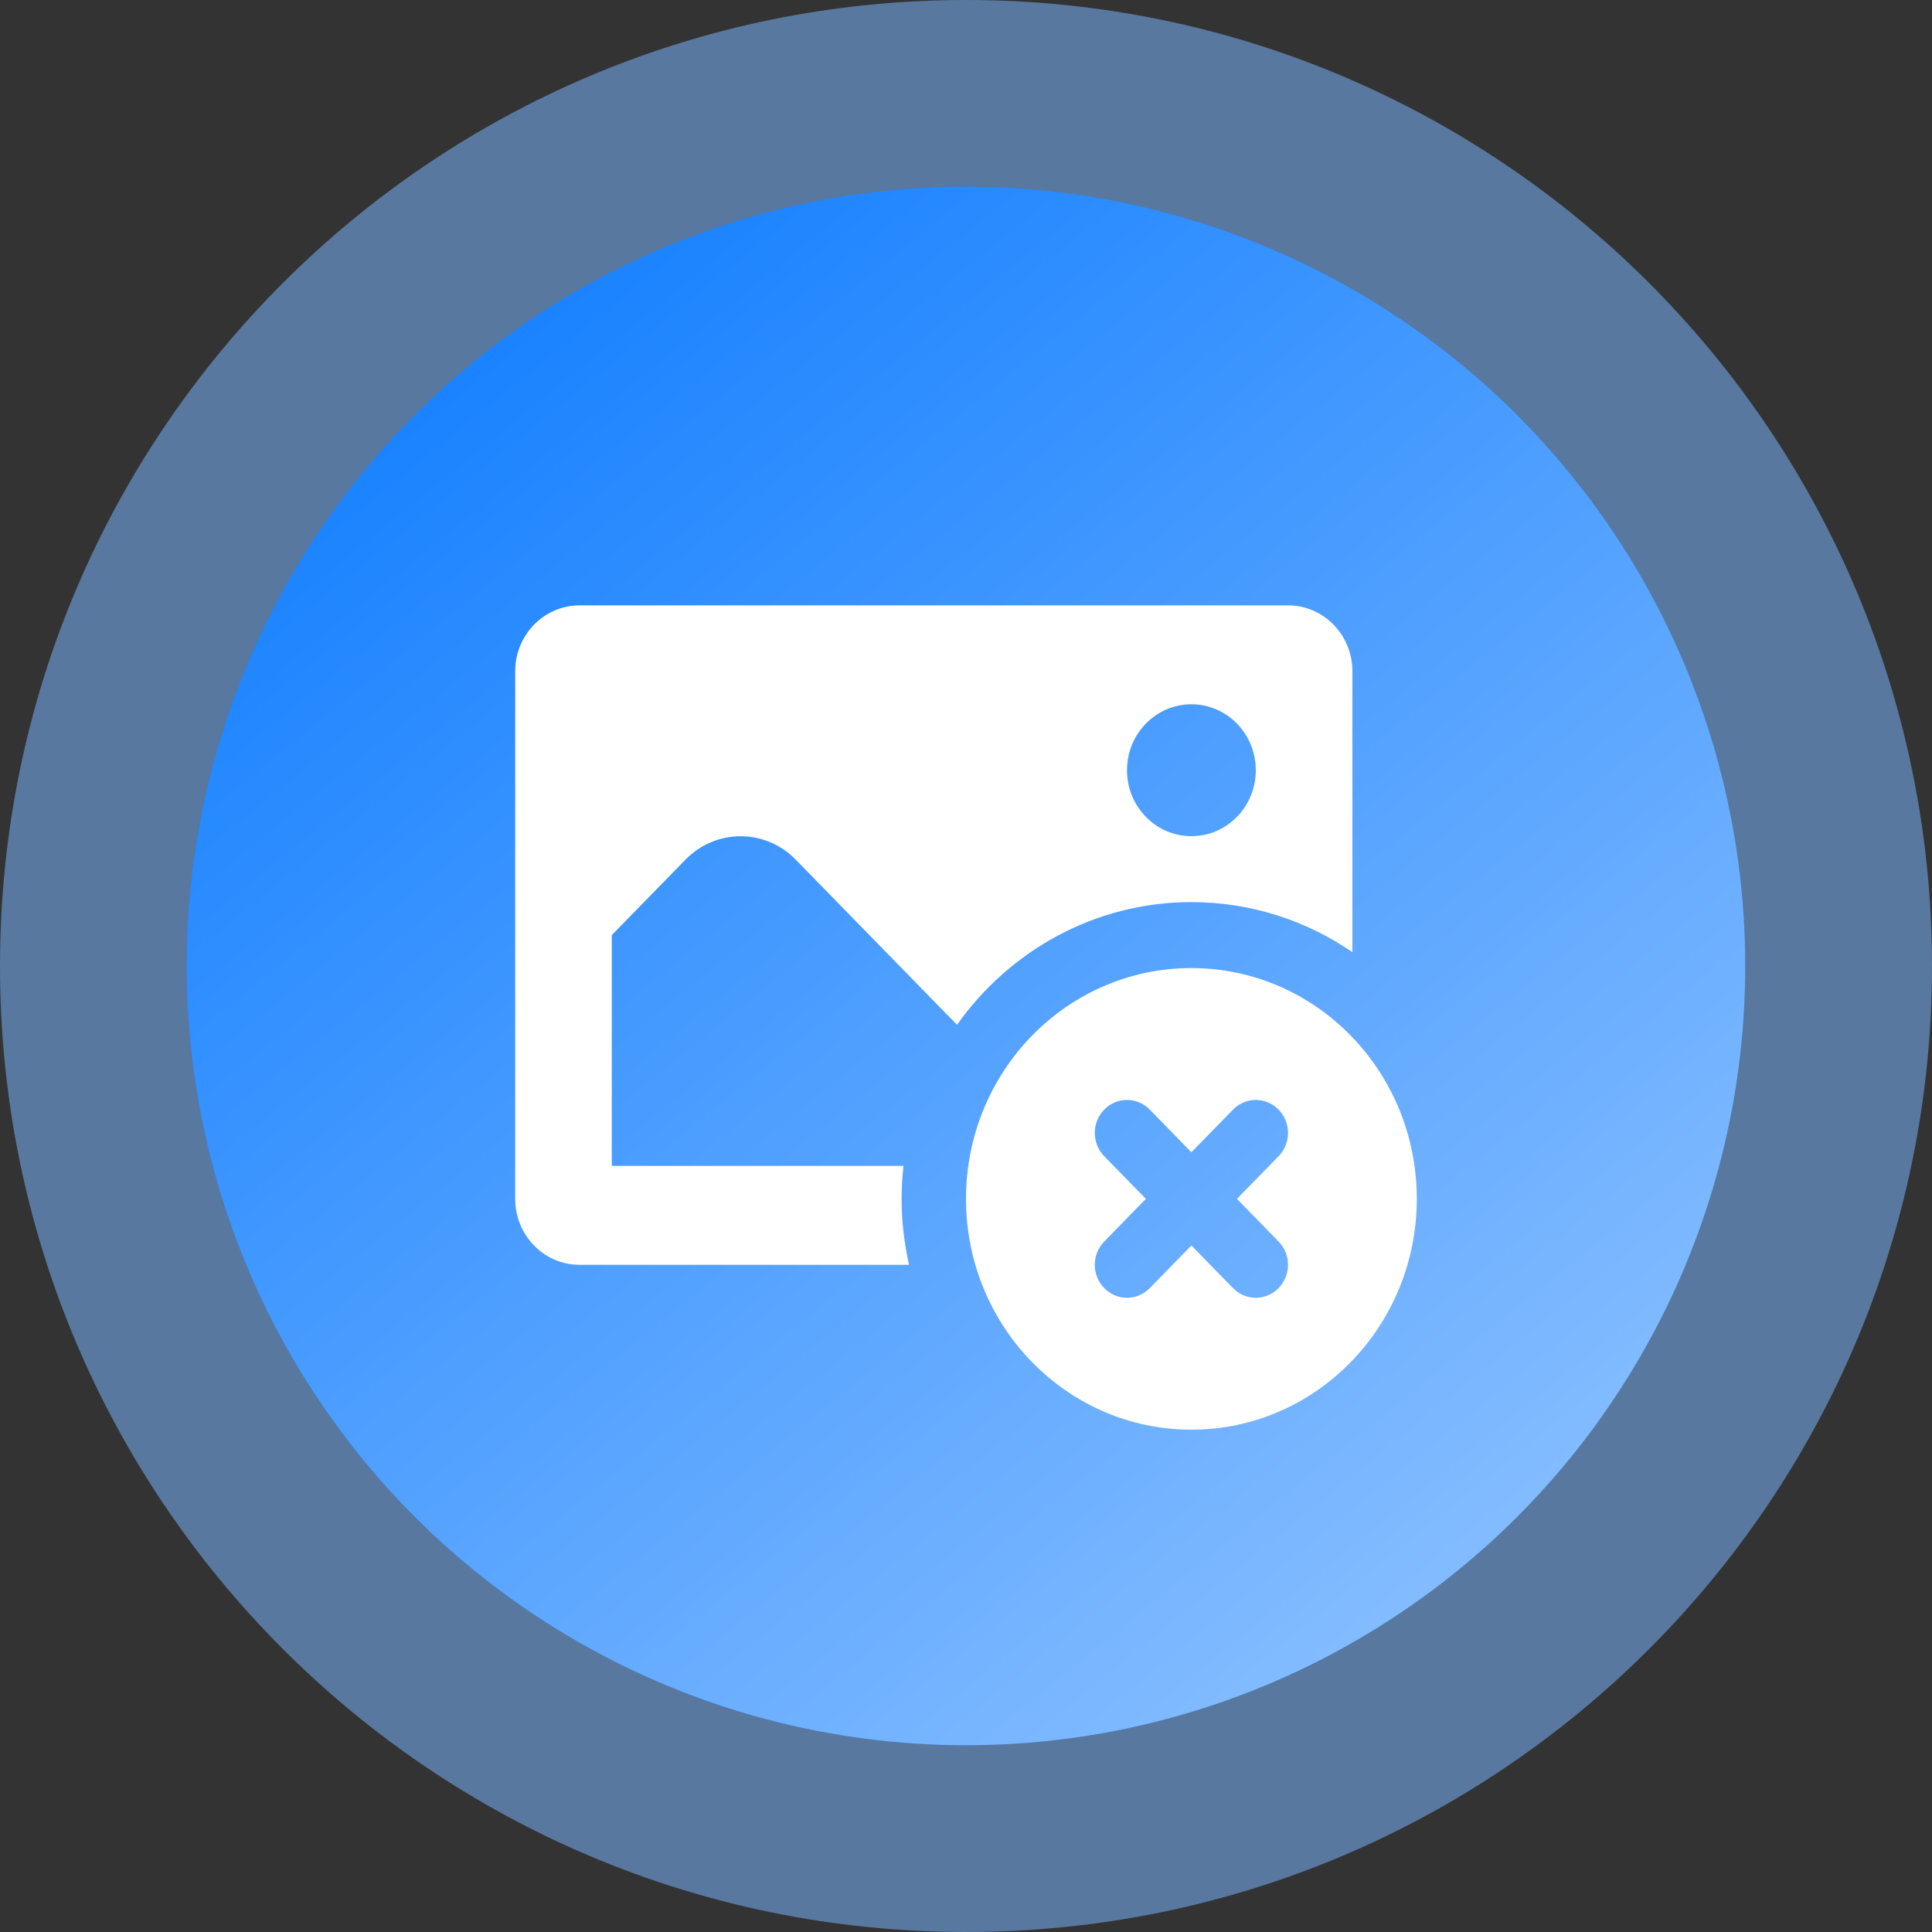
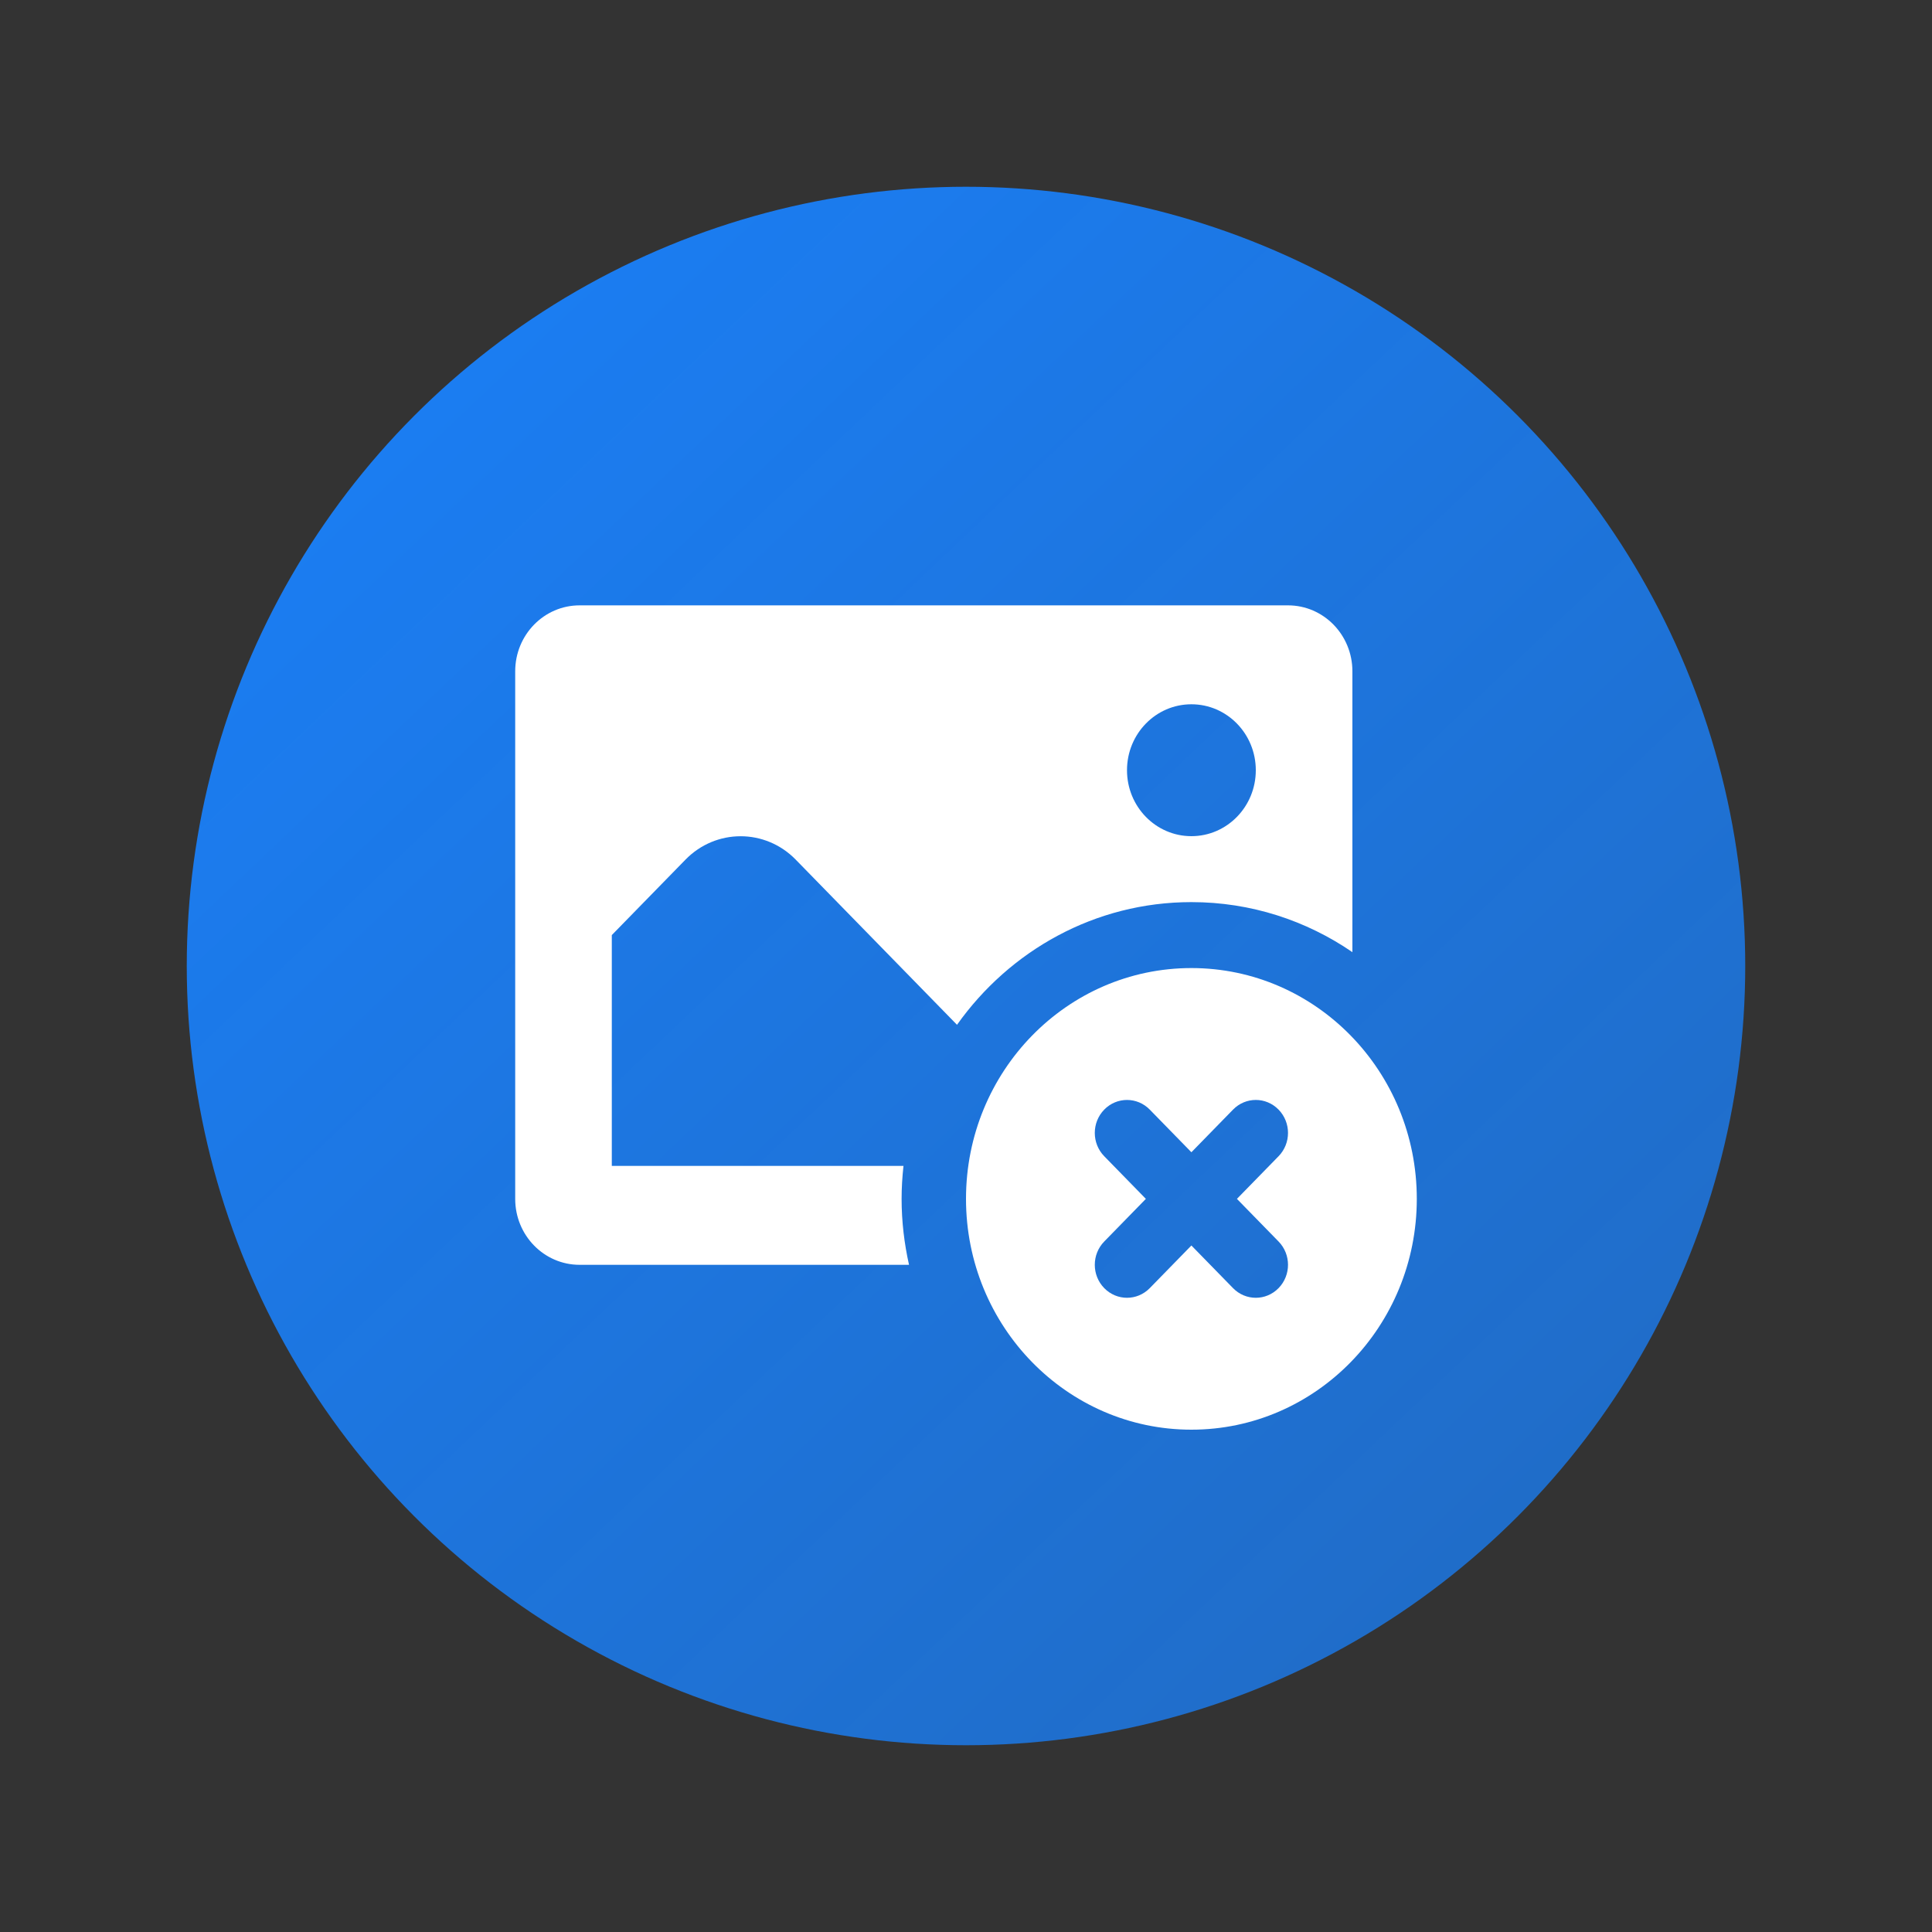
<svg xmlns="http://www.w3.org/2000/svg" width="300" height="300" viewBox="0 0 300 300" fill="none">
  <rect x="0" y="0" width="300" height="300" fill="#333333" stroke="none" />
-   <path d="M300 150C300 232.843 232.843 300 150 300C67.157 300 0 232.843 0 150C0 67.157 67.157 0 150 0C232.843 0 300 67.157 300 150ZM29.108 150C29.108 216.767 83.233 270.892 150 270.892C216.767 270.892 270.892 216.767 270.892 150C270.892 83.233 216.767 29.108 150 29.108C83.233 29.108 29.108 83.233 29.108 150Z" fill="#7AB6FF" fill-opacity="0.53" />
  <circle cx="150" cy="150" r="121" fill="url(#paint0_linear_31_29)" />
-   <circle cx="150" cy="150" r="121" fill="url(#paint1_linear_31_29)" />
  <path d="M90 94C84.475 94 80 98.582 80 104.24V186.16C80 191.818 84.475 196.4 90 196.4H141.152C140.417 193.103 140 189.683 140 186.16C140 184.429 140.108 182.724 140.293 181.04H95V145.2L106.445 133.48C111.17 128.642 118.83 128.642 123.555 133.48L148.604 159.13C156.784 147.605 170.02 140.08 185 140.08C194.255 140.08 202.85 142.945 210 147.85V104.24C210 98.582 205.525 94 200 94H90ZM185 109.36C190.525 109.36 195 113.942 195 119.6C195 125.258 190.525 129.84 185 129.84C179.475 129.84 175 125.258 175 119.6C175 113.942 179.475 109.36 185 109.36ZM185 150.32C165.67 150.32 150 166.366 150 186.16C150 205.954 165.67 222 185 222C204.33 222 220 205.954 220 186.16C220 166.366 204.33 150.32 185 150.32ZM175 170.8C176.279 170.8 177.558 171.299 178.535 172.3L185 178.92L191.465 172.3C193.42 170.298 196.58 170.298 198.535 172.3C200.49 174.302 200.49 177.538 198.535 179.54L192.07 186.16L198.535 192.78C200.49 194.782 200.49 198.018 198.535 200.02C197.56 201.018 196.28 201.52 195 201.52C193.72 201.52 192.44 201.018 191.465 200.02L185 193.4L178.535 200.02C177.56 201.018 176.28 201.52 175 201.52C173.72 201.52 172.44 201.018 171.465 200.02C169.51 198.018 169.51 194.782 171.465 192.78L177.93 186.16L171.465 179.54C169.51 177.538 169.51 174.302 171.465 172.3C172.442 171.299 173.721 170.8 175 170.8Z" fill="white" />
  <defs>
    <linearGradient id="paint0_linear_31_29" x1="8.833" y1="-1.004" x2="290.675" y2="296.085" gradientUnits="userSpaceOnUse">
      <stop stop-color="#1982FF" />
      <stop offset="1" stop-color="#1982FF" stop-opacity="0.67" />
    </linearGradient>
    <linearGradient id="paint1_linear_31_29" x1="71" y1="53.5" x2="224" y2="242.5" gradientUnits="userSpaceOnUse">
      <stop stop-color="#1982FF" />
      <stop offset="1" stop-color="#82BBFF" />
    </linearGradient>
  </defs>
</svg>